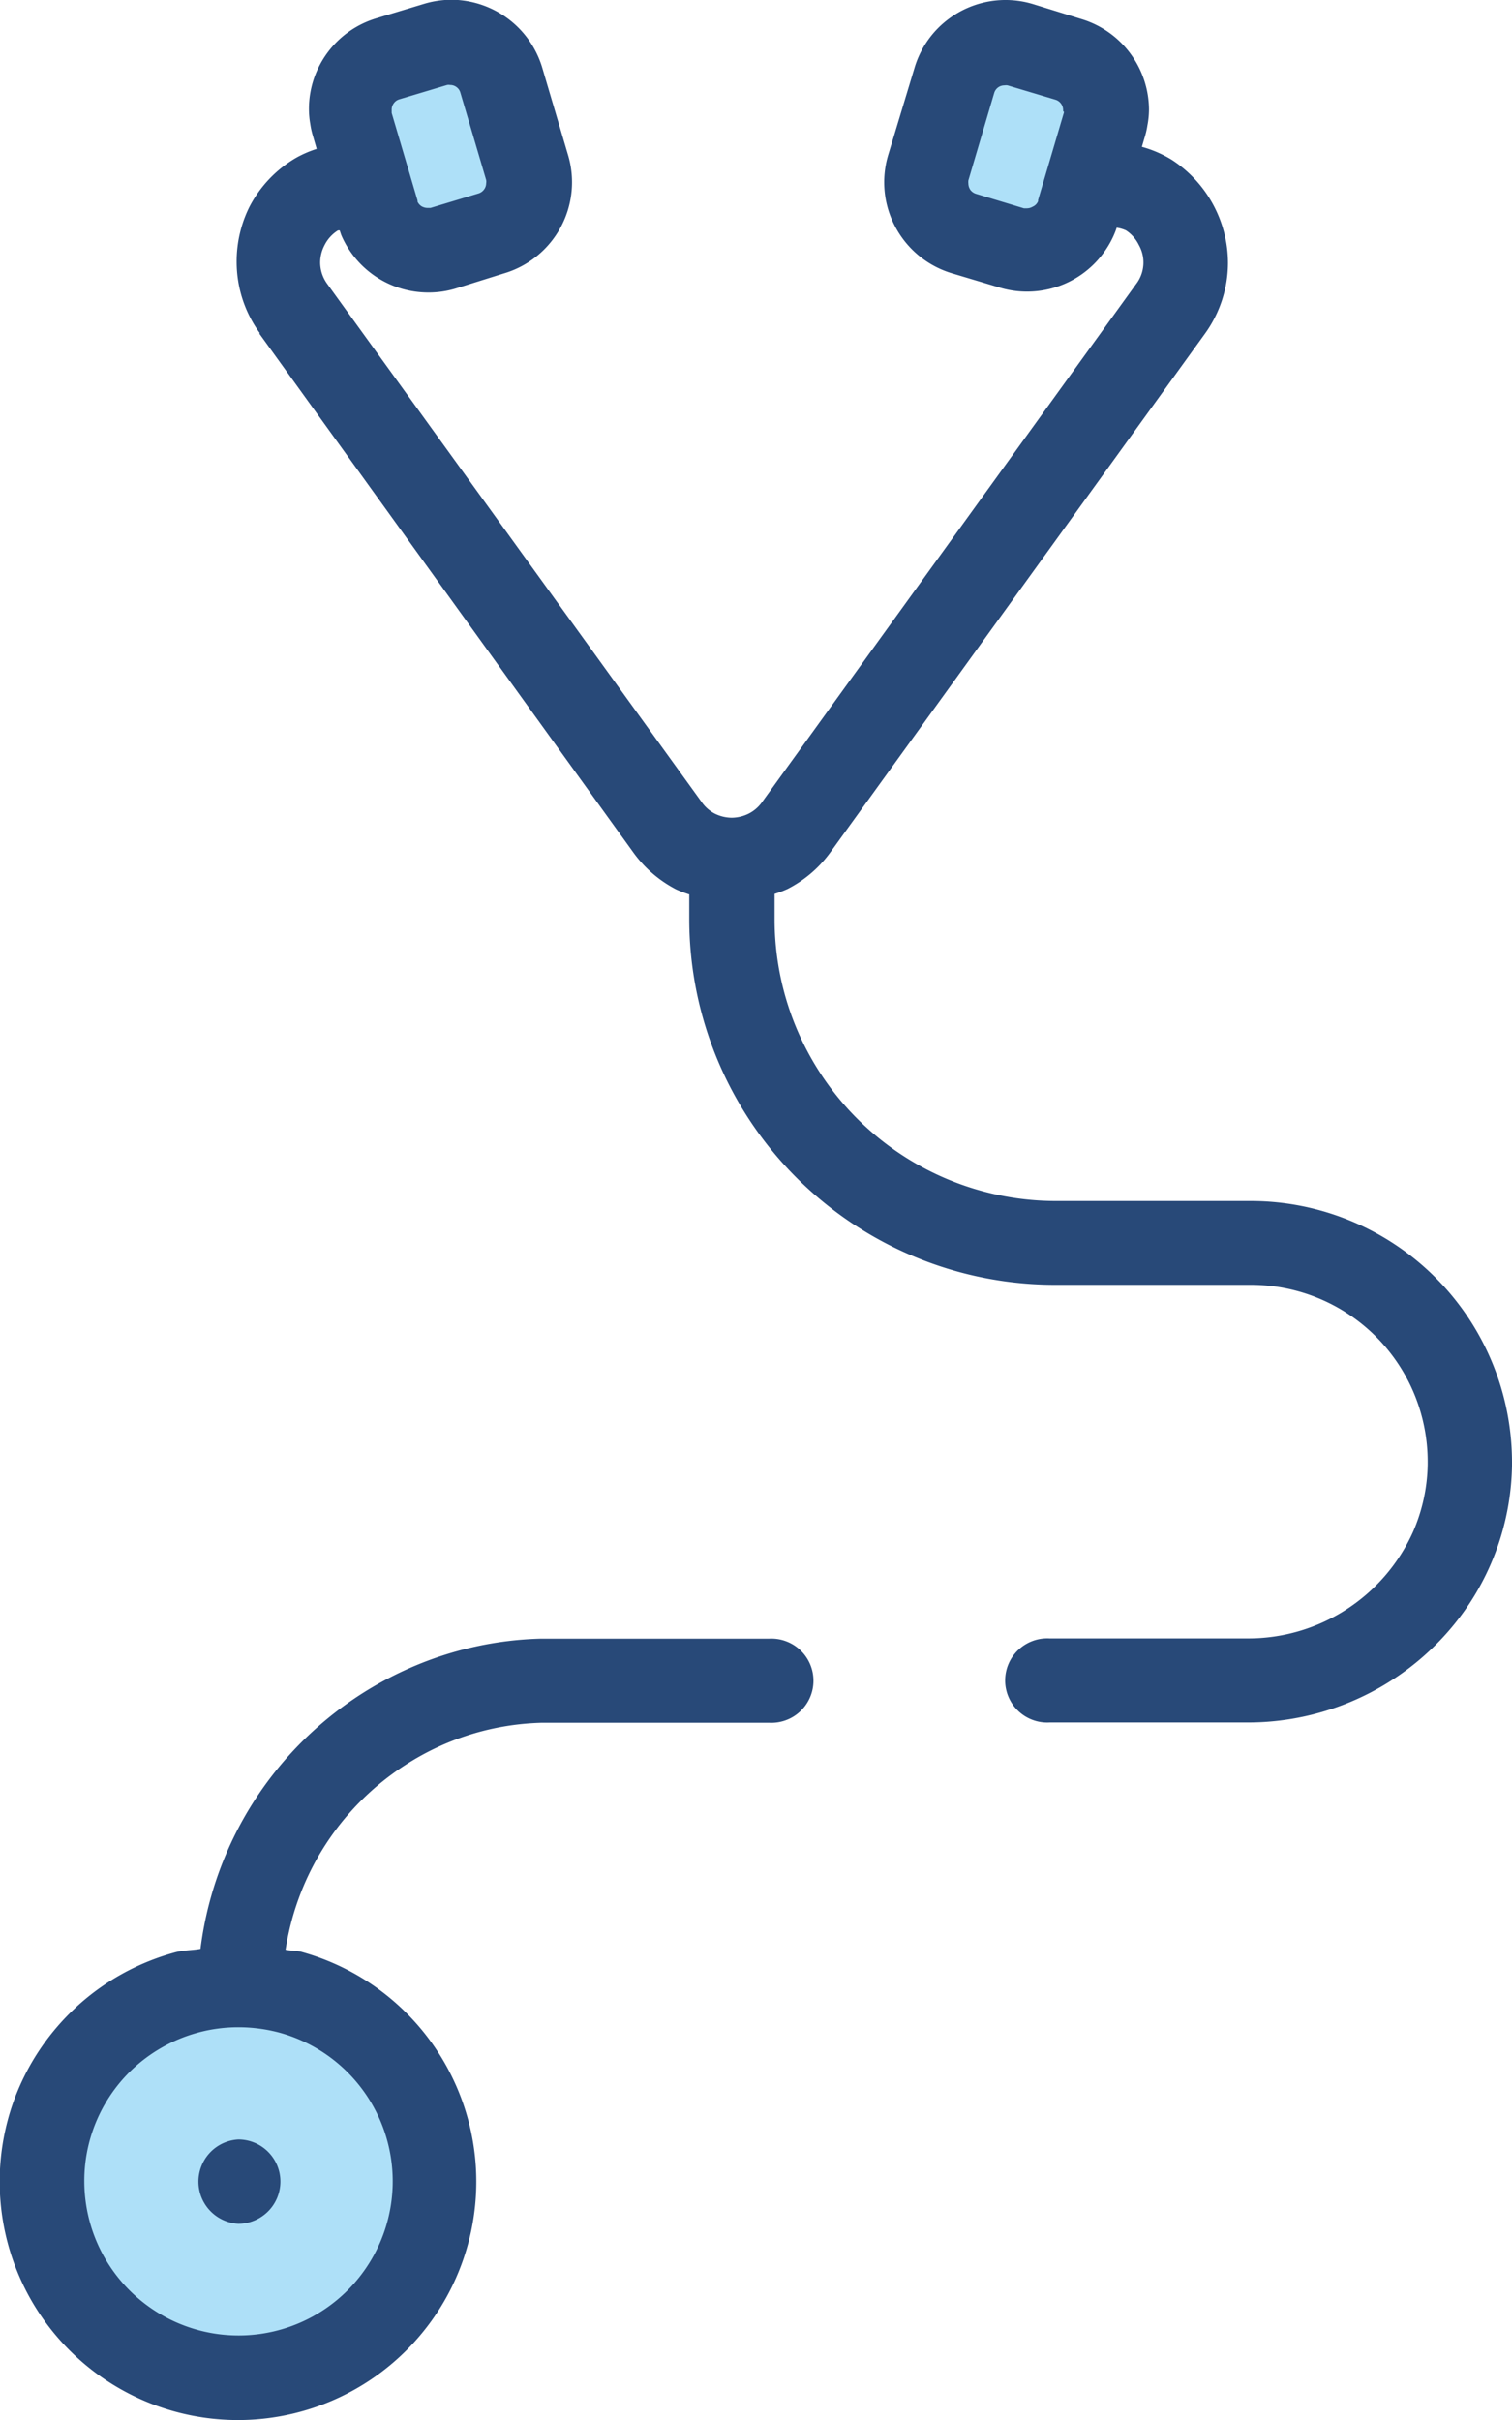
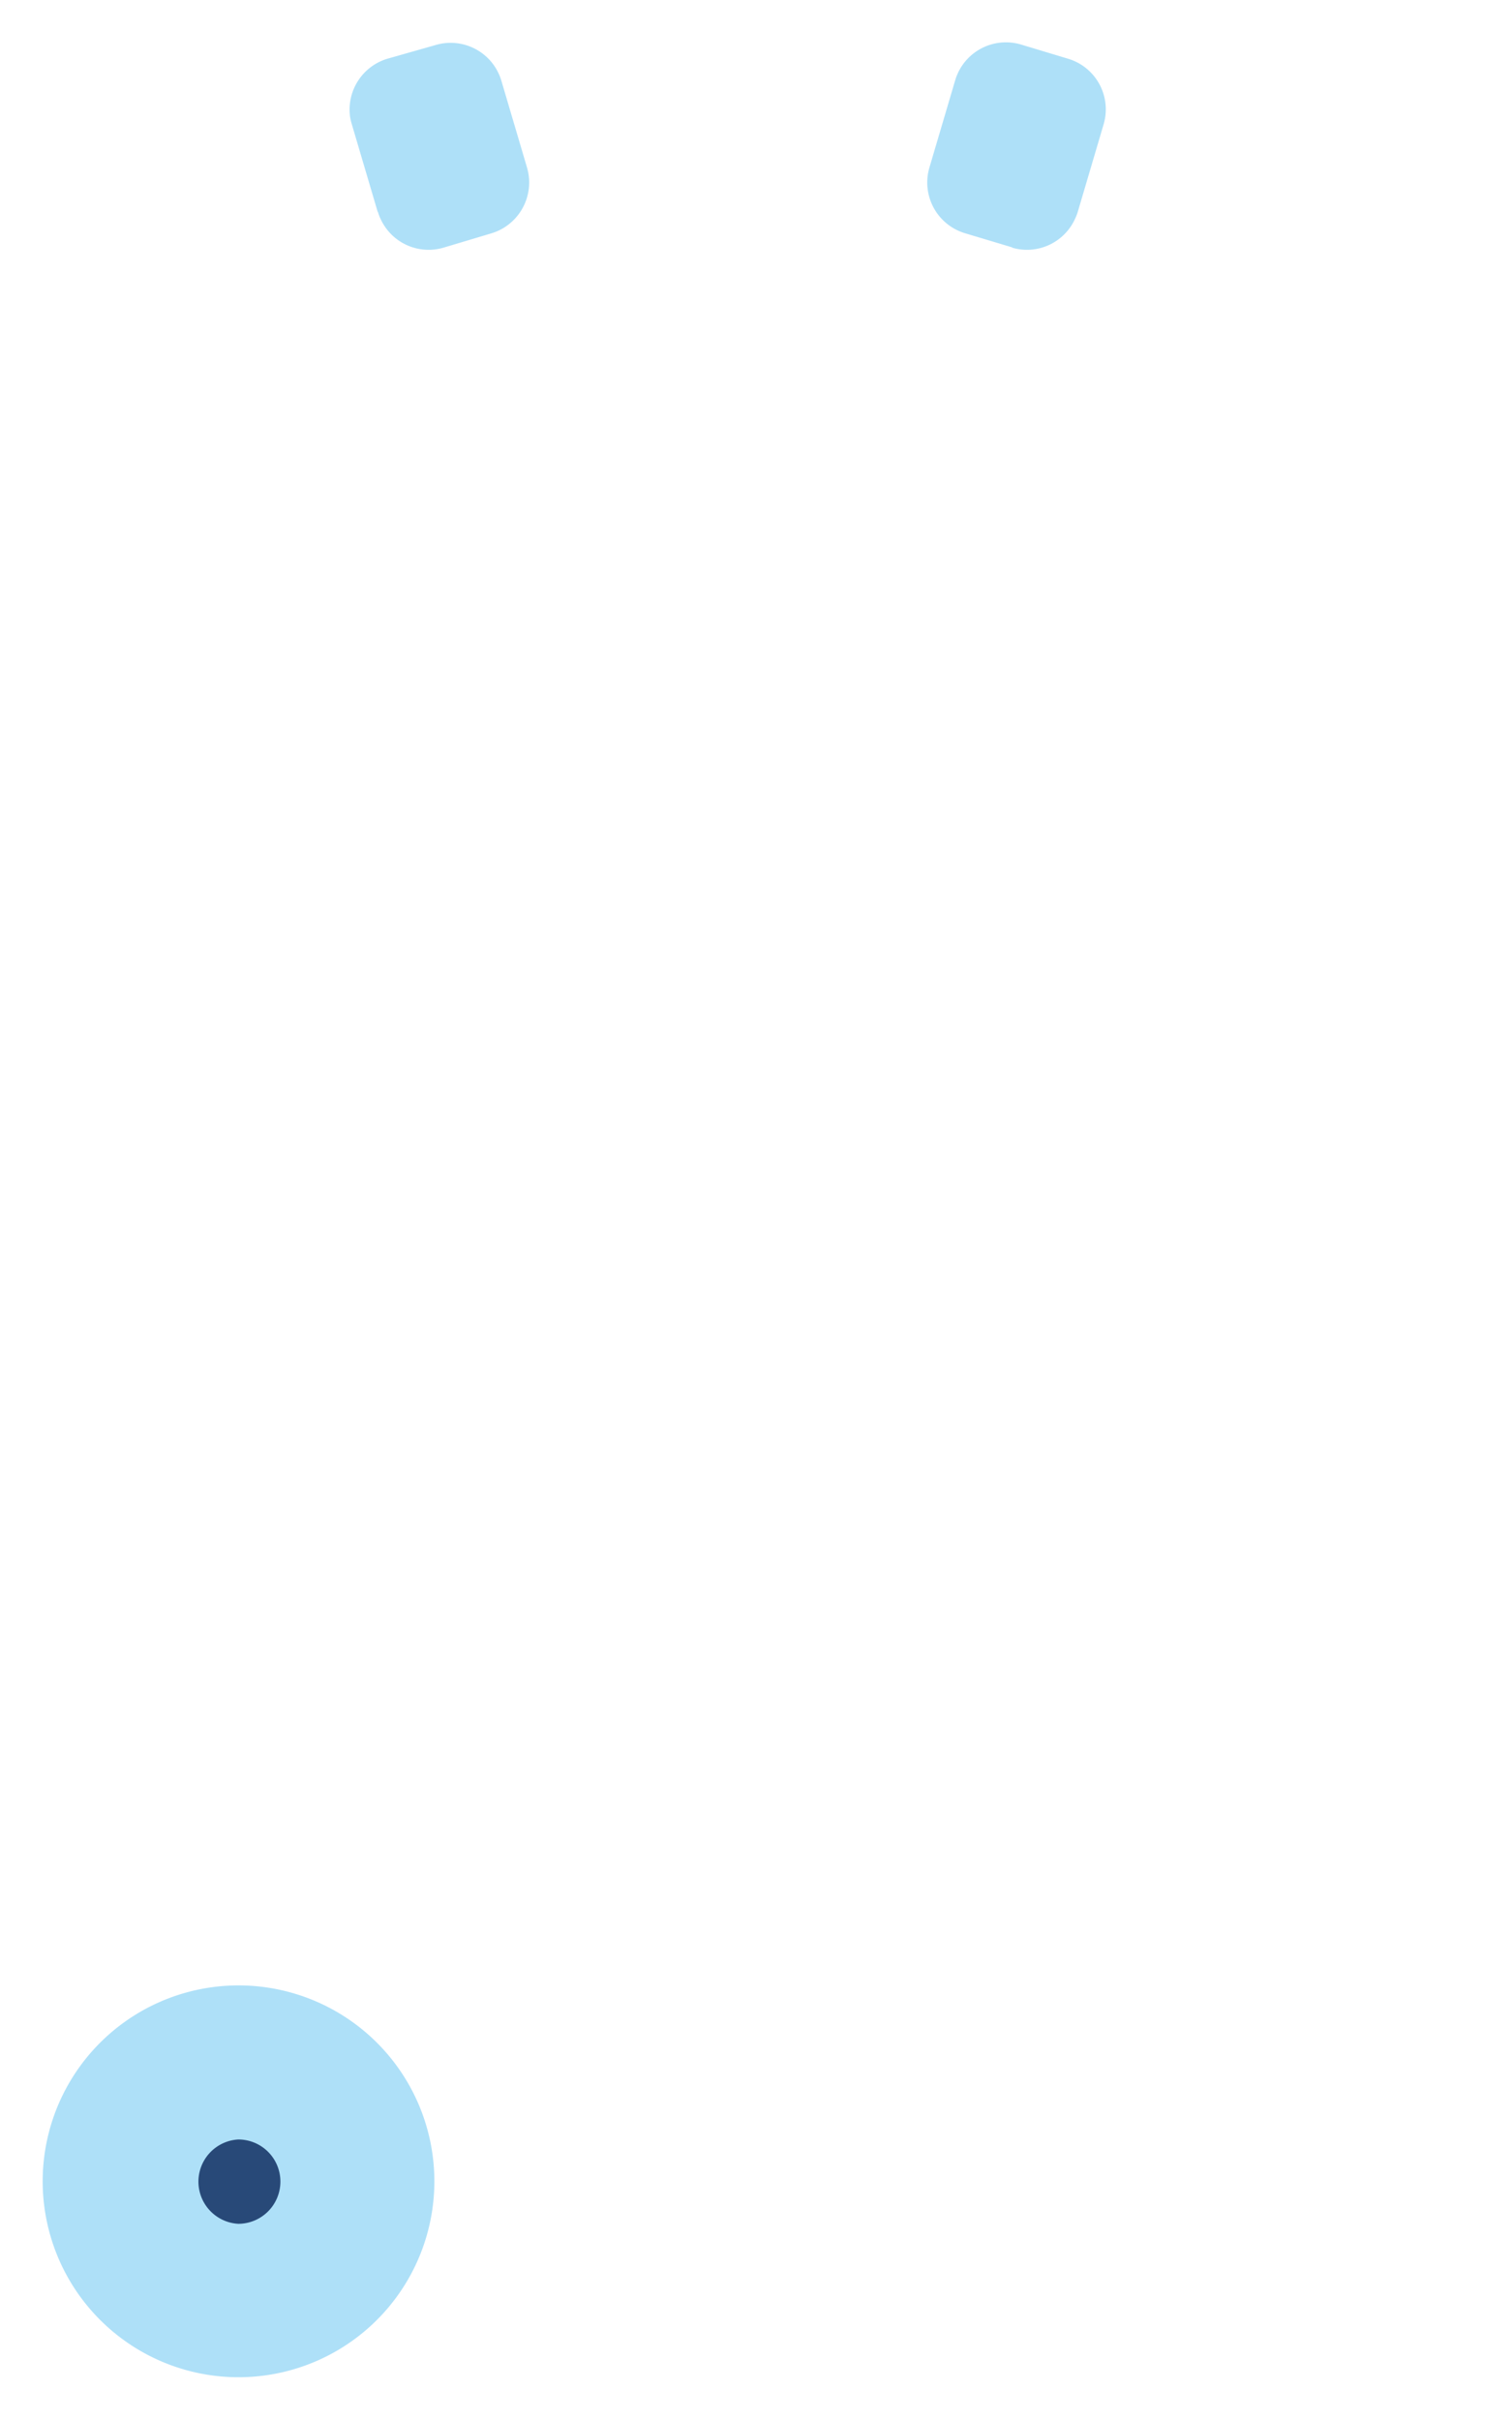
<svg xmlns="http://www.w3.org/2000/svg" viewBox="0 0 117.12 187.4">
  <defs>
    <style>.cls-1{fill:#aee0f8;}.cls-2{fill:#284978;}</style>
  </defs>
  <g id="Ebene_2" data-name="Ebene 2">
    <g id="Layer_1" data-name="Layer 1">
      <path class="cls-1" d="M29.28,16.42a2.82,2.82,0,0,0,.19.51,4.09,4.09,0,0,0,4.91,2.24l3.71-1.11A4.11,4.11,0,0,0,40.83,13l-2-6.77a4.1,4.1,0,0,0-5.1-2.74L30,4.55a4.11,4.11,0,0,0-2.87,4.58,4.94,4.94,0,0,0,.13.52l2,6.77Z" />
      <path class="cls-1" d="M78.37,19.17a4.09,4.09,0,0,0,4.91-2.24,3.86,3.86,0,0,0,.2-.51l2-6.77a4.87,4.87,0,0,0,.12-.52,4.09,4.09,0,0,0-2.86-4.58L79.06,3.44A4.1,4.1,0,0,0,74,6.18l-2,6.77a4.1,4.1,0,0,0,2.75,5.11l3.7,1.11Z" />
      <path class="cls-1" d="M18.45,153.74a15.17,15.17,0,1,0,4.11.56,15.06,15.06,0,0,0-4.11-.56Z" />
-       <path class="cls-2" d="M30.5,8a.8.8,0,0,1,.43-.31l3.7-1.11h0a.66.66,0,0,1,.24,0,.8.8,0,0,1,.49.16.79.79,0,0,1,.3.43l2,6.77h0a.77.77,0,0,1,0,.25.83.83,0,0,1-.17.49.84.84,0,0,1-.43.3l-3.71,1.12h0l-.25,0a.93.93,0,0,1-.45-.13.83.83,0,0,1-.31-.36h0a.42.42,0,0,0,0-.09l-2-6.77h0c0-.05,0-.09,0-.1v0s0-.09,0-.13A.81.81,0,0,1,30.5,8Zm51.91.62v0s0,.05,0,.1l-2,6.77a.85.85,0,0,1,0,.09h0A.77.77,0,0,1,80,16a.9.9,0,0,1-.45.13l-.24,0h0l-3.7-1.12a.87.87,0,0,1-.44-.3.89.89,0,0,1-.16-.49,1.13,1.13,0,0,1,0-.25h0l2-6.77a.82.82,0,0,1,.8-.59.69.69,0,0,1,.24,0h0l3.71,1.11a.84.84,0,0,1,.59.8.57.57,0,0,1,0,.13ZM20.08,25.82h0L49.05,66a9.43,9.43,0,0,0,3.34,2.88,9.81,9.81,0,0,0,1,.38v1.92A28.34,28.34,0,0,0,81.78,99.49H96.91a13.69,13.69,0,0,1,13.68,13.69v.22a13.51,13.51,0,0,1-1.15,5.25,14,14,0,0,1-12.79,8.22H81.3a3.26,3.26,0,1,0,0,6.51H96.65a20.59,20.59,0,0,0,16.82-8.69,20,20,0,0,0,3.65-11.19v-.32A20.24,20.24,0,0,0,96.91,93H81.78A21.81,21.81,0,0,1,60,71.14V69.22a8.89,8.89,0,0,0,1-.38A9.37,9.37,0,0,0,64.32,66l29-40.14h0a9.39,9.39,0,0,0,1.8-5.49,9.54,9.54,0,0,0-4.36-8,8.93,8.93,0,0,0-2.31-1l.21-.72a6.31,6.31,0,0,0,.22-.95A6.6,6.6,0,0,0,89,8.47a7.36,7.36,0,0,0-5.25-7L80,.31h0a7.35,7.35,0,0,0-6.47,1.12,7.32,7.32,0,0,0-2.69,3.82L68.8,12h0a7.36,7.36,0,0,0,4.93,9.16l3.71,1.11h0a7.35,7.35,0,0,0,8.81-4,6.48,6.48,0,0,0,.25-.64,2.74,2.74,0,0,1,.72.21,2.83,2.83,0,0,1,1,1.14h0A2.75,2.75,0,0,1,88,22h0L59,62.15A2.86,2.86,0,0,1,58,63a3,3,0,0,1-1.32.32A3,3,0,0,1,55.36,63a2.83,2.83,0,0,1-1-.88L25.36,22h0a2.84,2.84,0,0,1-.56-1.67A2.93,2.93,0,0,1,25.13,19h0a2.84,2.84,0,0,1,1.05-1.16l.13,0c.06.16.1.32.18.49a7.34,7.34,0,0,0,6.7,4.32,7.24,7.24,0,0,0,2.11-.31h0L39,21.18A7.36,7.36,0,0,0,44,12h0l-2-6.77a7.38,7.38,0,0,0-7-5.25,7.47,7.47,0,0,0-2.13.31l-3.7,1.12a7.33,7.33,0,0,0-5.24,7,6.6,6.6,0,0,0,.1,1.17,6.33,6.33,0,0,0,.21.95h0l.29,1a8.47,8.47,0,0,0-1.63.71A9.39,9.39,0,0,0,19.33,16a9.49,9.49,0,0,0-1,4.31,9.39,9.39,0,0,0,1.8,5.49Z" />
      <path class="cls-2" d="M94,16h0Z" />
      <path class="cls-2" d="M19.33,16h0Z" />
      <polygon class="cls-2" points="32.75 0.31 32.75 0.31 32.76 0.31 32.75 0.31 32.75 0.31" />
      <path class="cls-2" d="M26.5,18.29h0Z" />
      <path class="cls-2" d="M23.91,9.65h0v0Z" />
      <path class="cls-2" d="M88.85,9.63h0v0Z" />
-       <path class="cls-2" d="M86.26,18.28h0Z" />
-       <path class="cls-2" d="M7.18,165a11.89,11.89,0,0,1,3.1-4.79,12,12,0,0,1,5-2.8h0a11.85,11.85,0,0,1,3.18-.43,12.23,12.23,0,0,1,3.23.43h0a11.94,11.94,0,0,1,3.45,21.41,11.95,11.95,0,0,1-18.61-9.9A11.77,11.77,0,0,1,7.18,165ZM1,162.87a18.46,18.46,0,1,0,22.41-11.71h0c-.41-.12-.86-.09-1.29-.18a20.74,20.74,0,0,1,9.25-14.29A20.39,20.39,0,0,1,42,133.4h0l.57,0h17a3.26,3.26,0,1,0,0-6.51H41.83A26.91,26.91,0,0,0,32.12,129a27.5,27.5,0,0,0-16.59,21.91c-.67.12-1.36.1-2,.28A18.45,18.45,0,0,0,1,162.87Z" />
      <path class="cls-2" d="M13.53,151.15Z" />
      <path class="cls-2" d="M18.46,172.2a3.27,3.27,0,0,0,3.26-3.26,3.26,3.26,0,0,0-3.26-3.27,3.27,3.27,0,0,0,0,6.53Z" />
    </g>
  </g>
</svg>